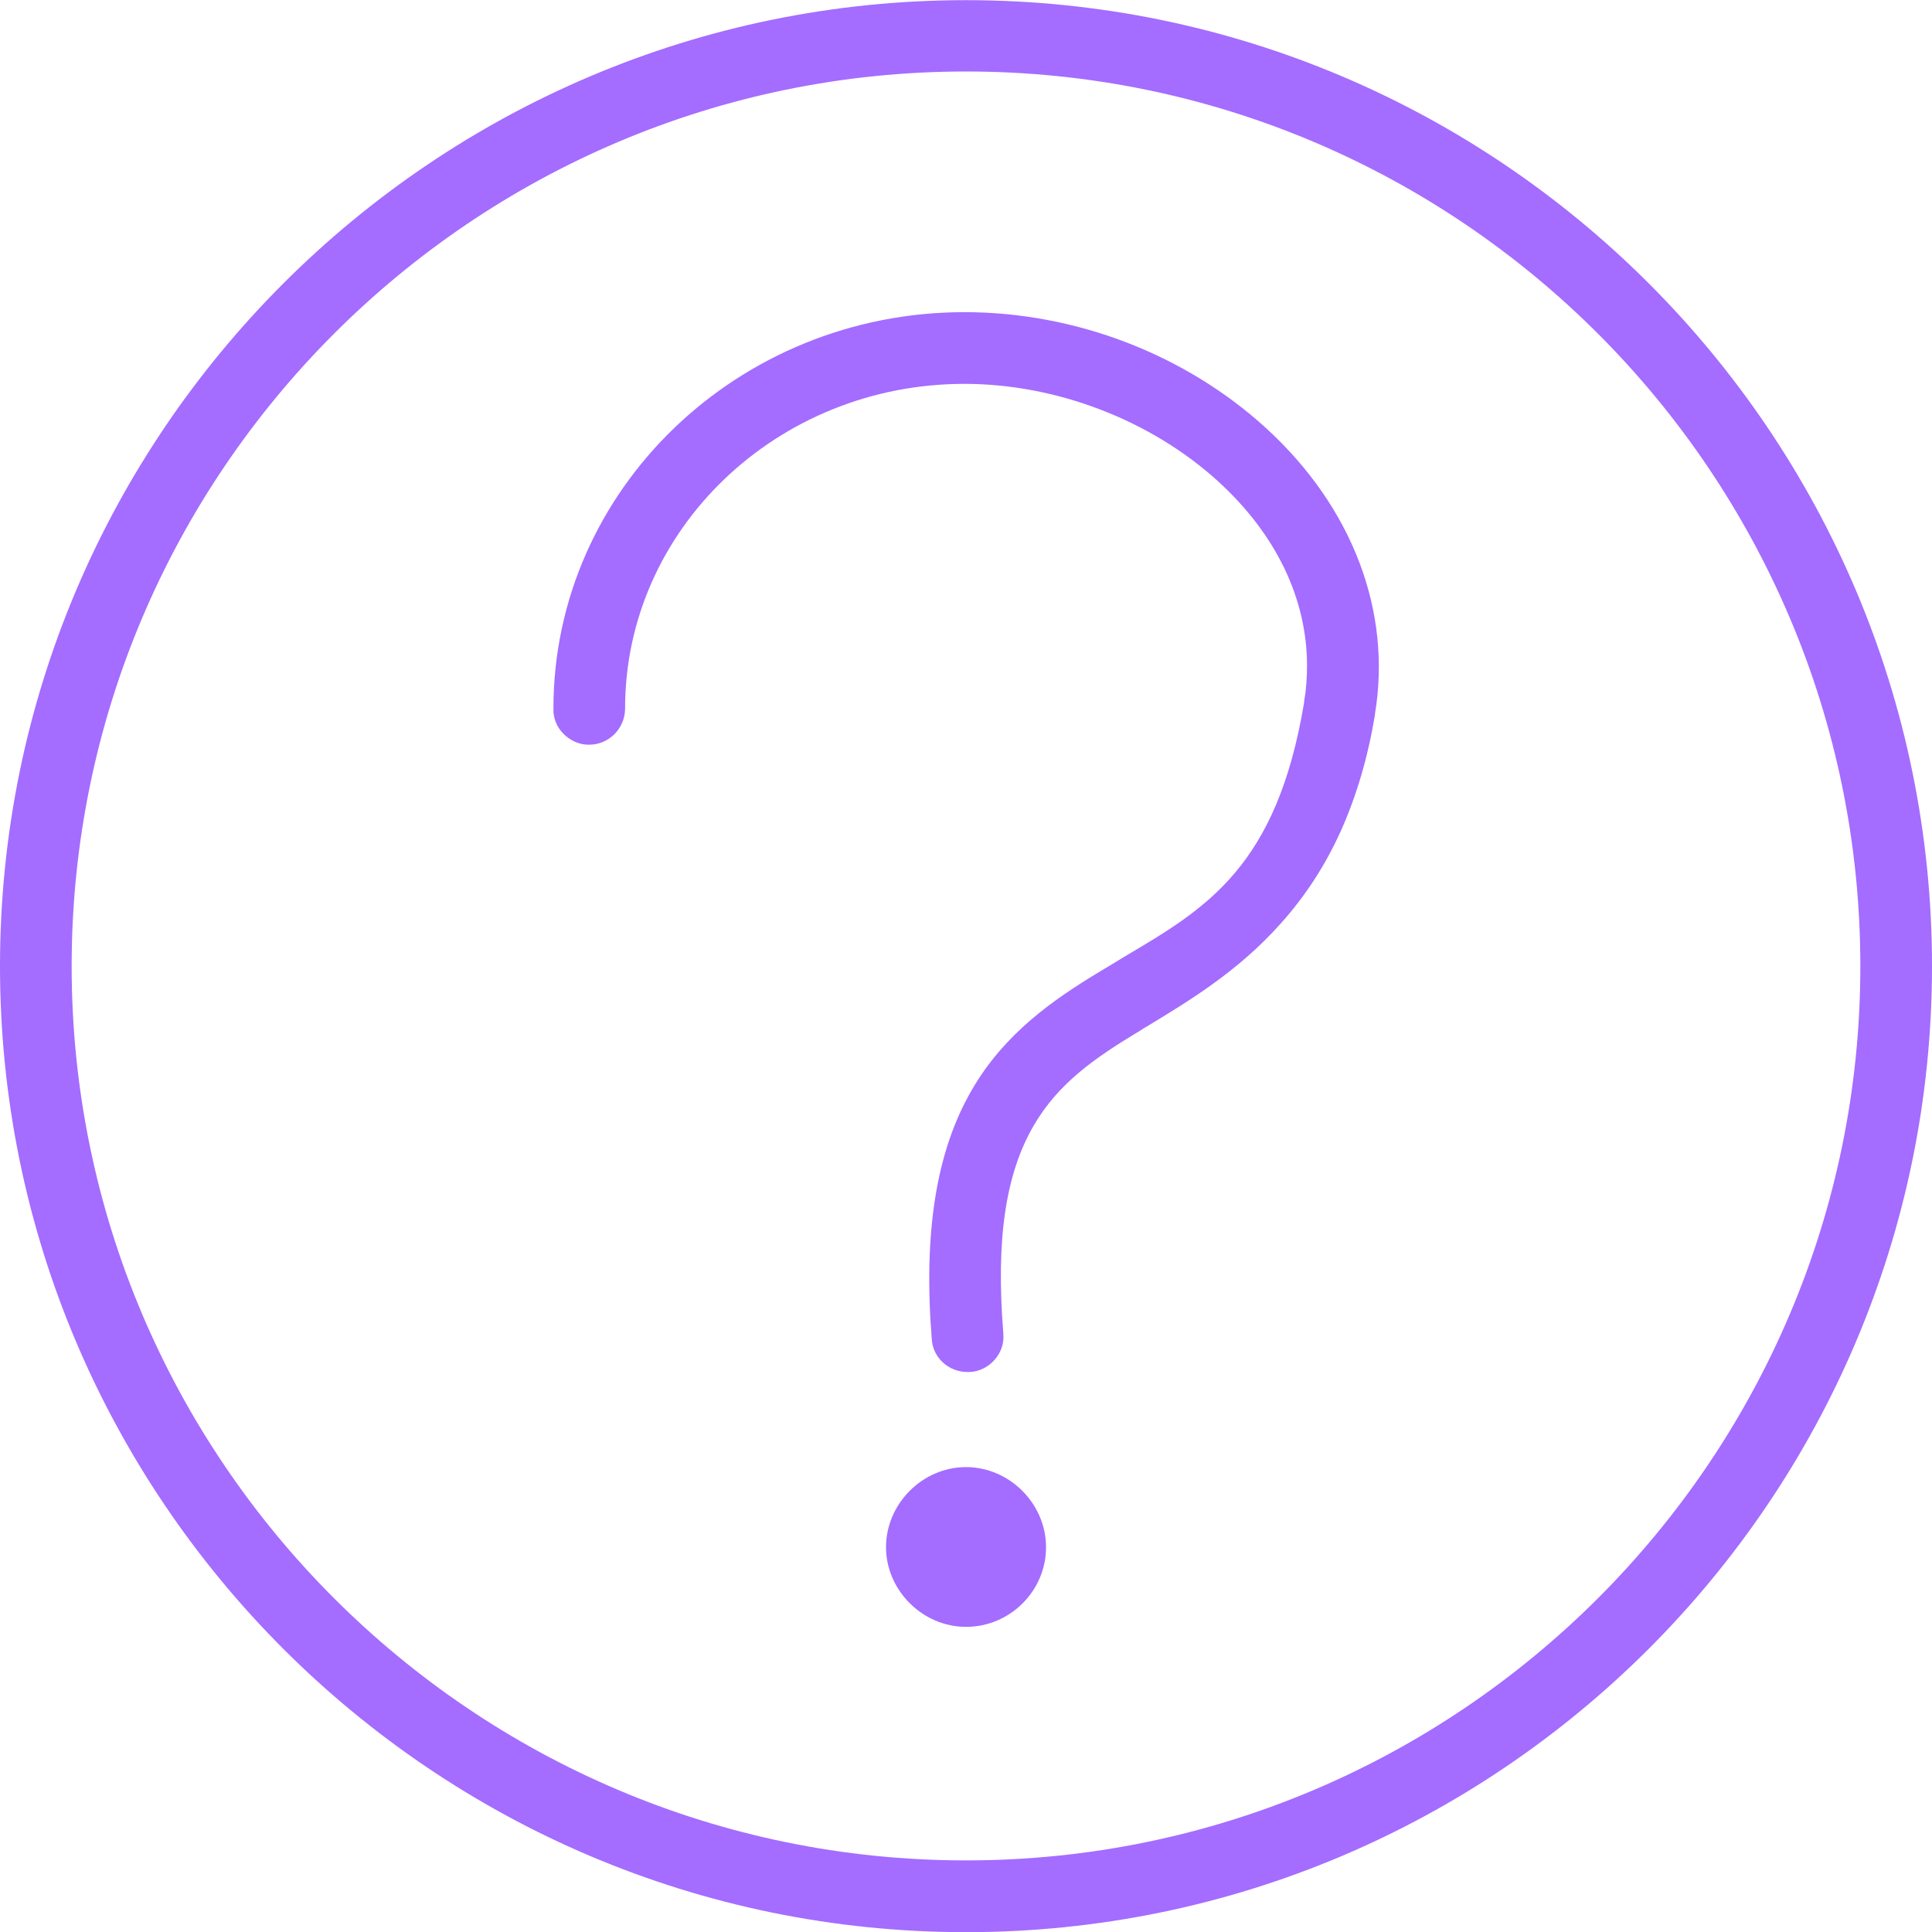
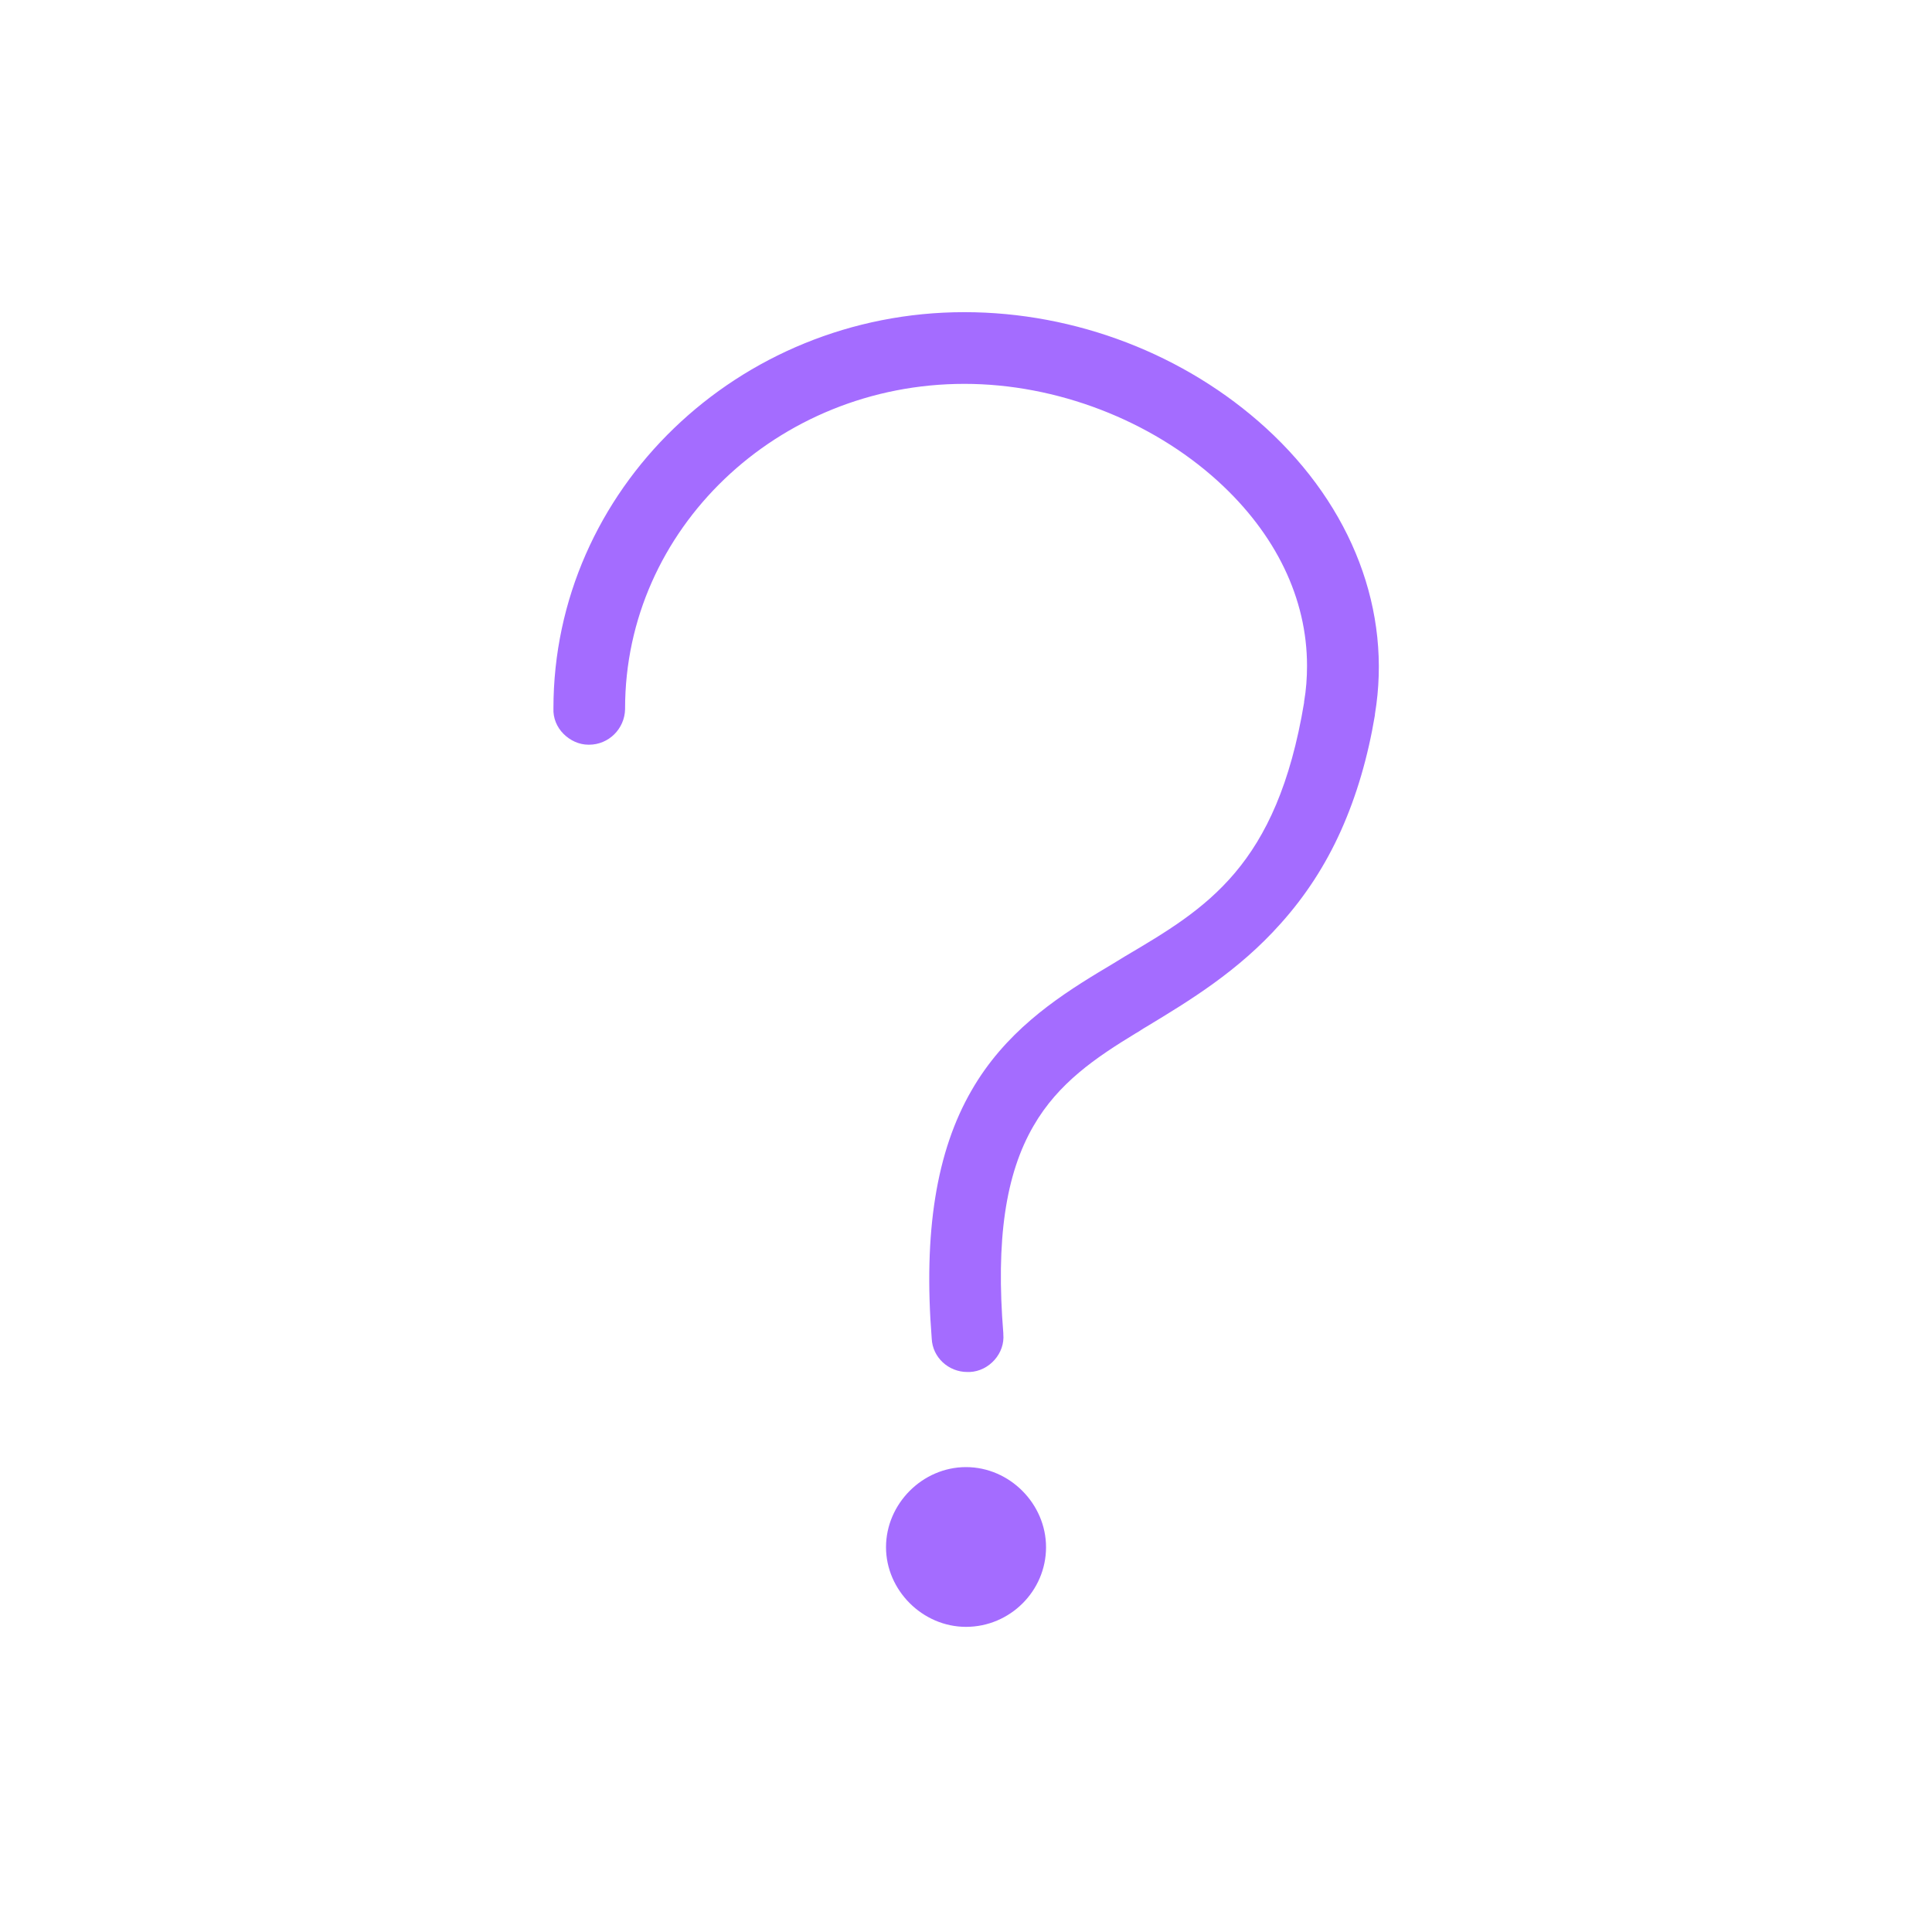
<svg xmlns="http://www.w3.org/2000/svg" width="35" height="35" viewBox="0 0 35 35" fill="none">
  <g clip-path="url(#clip0_306_1326)">
    <path fill-rule="evenodd" clip-rule="evenodd" d="M24.908 12.939V12.954C24.779 13.725 24.574 14.42 24.293 15.047C24.012 15.674 23.648 16.233 23.2 16.732C22.434 17.593 21.546 18.13 20.772 18.598C20.703 18.636 20.643 18.682 20.575 18.719C19.854 19.158 19.171 19.619 18.723 20.397C18.214 21.273 18.04 22.467 18.176 24.152C18.176 24.16 18.176 24.16 18.176 24.167C18.192 24.341 18.131 24.507 18.017 24.636C17.903 24.764 17.744 24.847 17.569 24.855C17.554 24.855 17.539 24.855 17.524 24.855C17.182 24.855 16.894 24.59 16.879 24.25C16.727 22.324 16.962 20.858 17.6 19.755C18.199 18.712 19.102 18.1 19.899 17.616C20.066 17.518 20.225 17.42 20.385 17.322C21.857 16.453 23.132 15.697 23.625 12.727V12.712C23.663 12.493 23.678 12.274 23.678 12.062C23.678 10.846 23.117 9.675 22.062 8.715C20.848 7.612 19.14 6.954 17.471 6.954C14.078 6.954 11.324 9.592 11.324 12.833V12.848C11.316 13.203 11.028 13.491 10.671 13.491H10.663C10.489 13.491 10.329 13.415 10.208 13.294C10.087 13.173 10.018 13.007 10.026 12.833C10.026 8.874 13.365 5.655 17.471 5.655C19.482 5.655 21.47 6.418 22.935 7.755C24.498 9.184 25.219 11.072 24.908 12.939Z" fill="#A46CFF" />
    <path fill-rule="evenodd" clip-rule="evenodd" d="M18.95 28.029C18.95 28.822 18.297 29.472 17.5 29.472C16.711 29.472 16.051 28.807 16.051 28.029C16.051 27.243 16.711 26.578 17.5 26.578C18.29 26.578 18.95 27.243 18.95 28.029Z" fill="#A46CFF" />
-     <path fill-rule="evenodd" clip-rule="evenodd" d="M17.5 0.003C7.855 0.003 0 7.854 0 17.503C0 27.152 7.855 35.003 17.5 35.003C27.145 35.003 35 27.152 35 17.503C35 7.854 27.153 0.003 17.5 0.003ZM17.5 33.703C8.568 33.703 1.298 26.434 1.298 17.503C1.298 8.564 8.568 1.295 17.5 1.295C26.432 1.295 33.702 8.564 33.702 17.503C33.702 26.434 26.432 33.703 17.5 33.703Z" fill="#A46CFF" />
  </g>
  <defs>
    <clipPath id="clip0_306_1326">
      <rect width="35" height="35" fill="white" />
    </clipPath>
  </defs>
</svg>